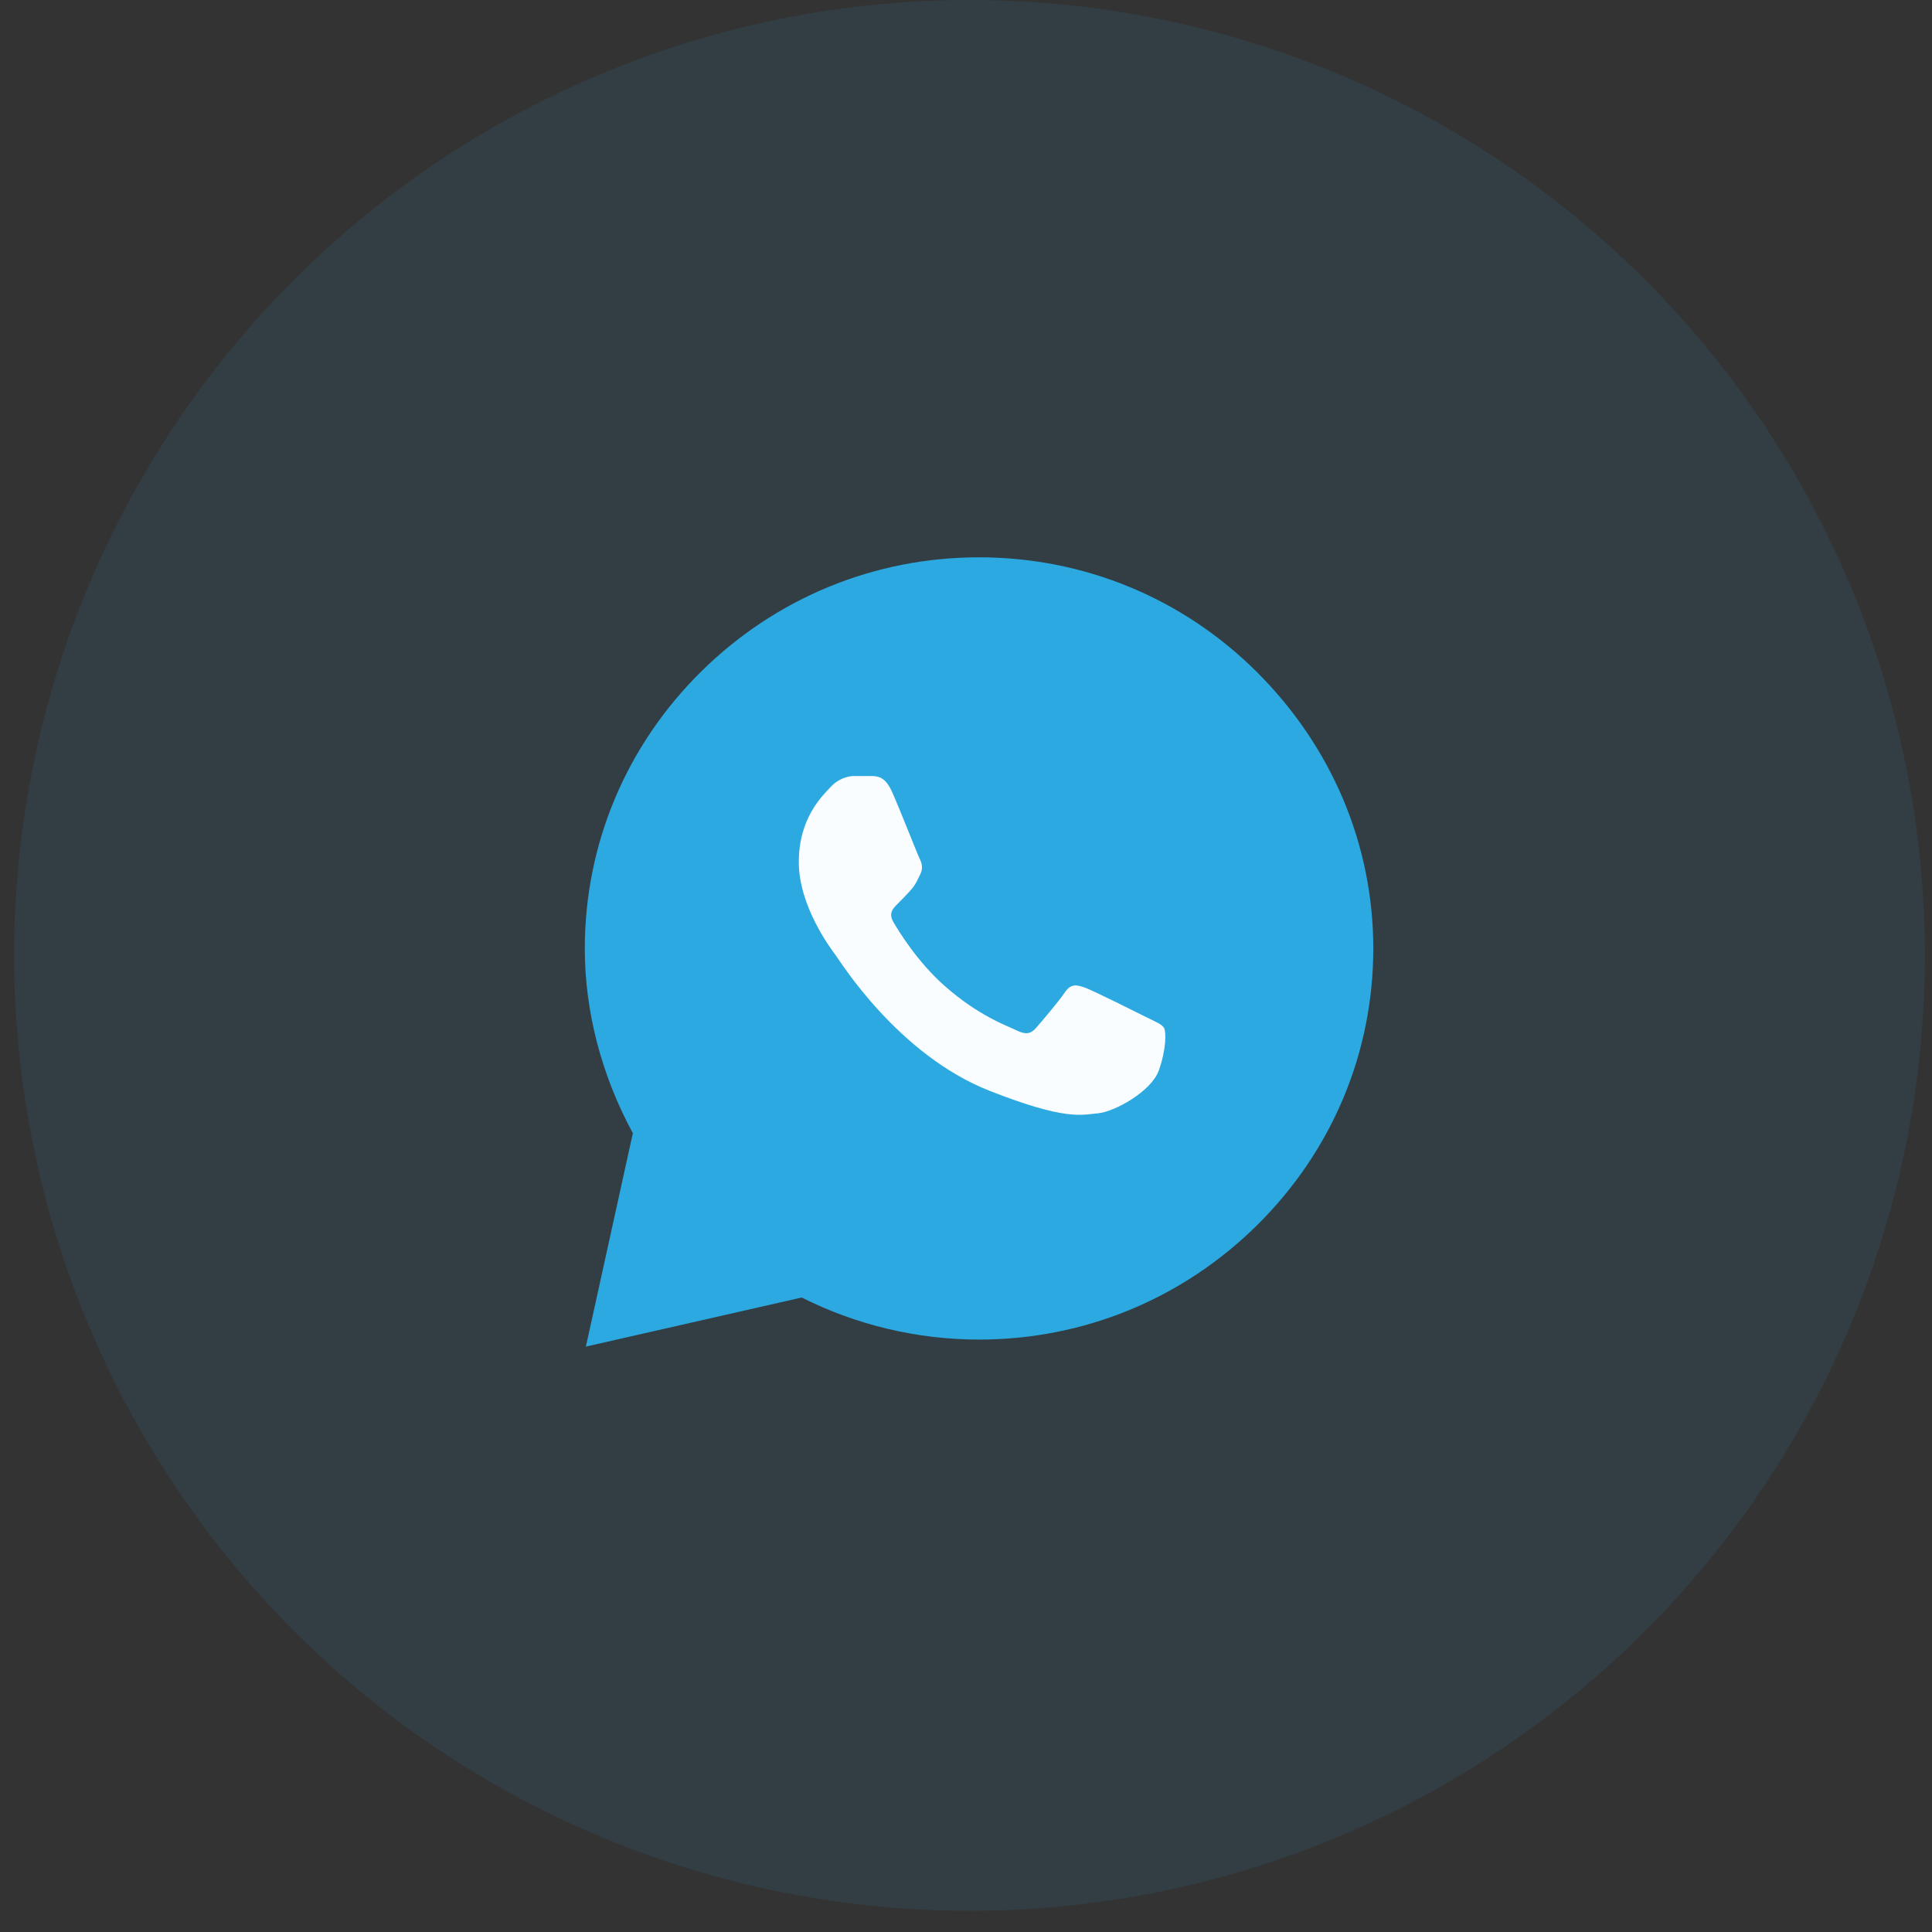
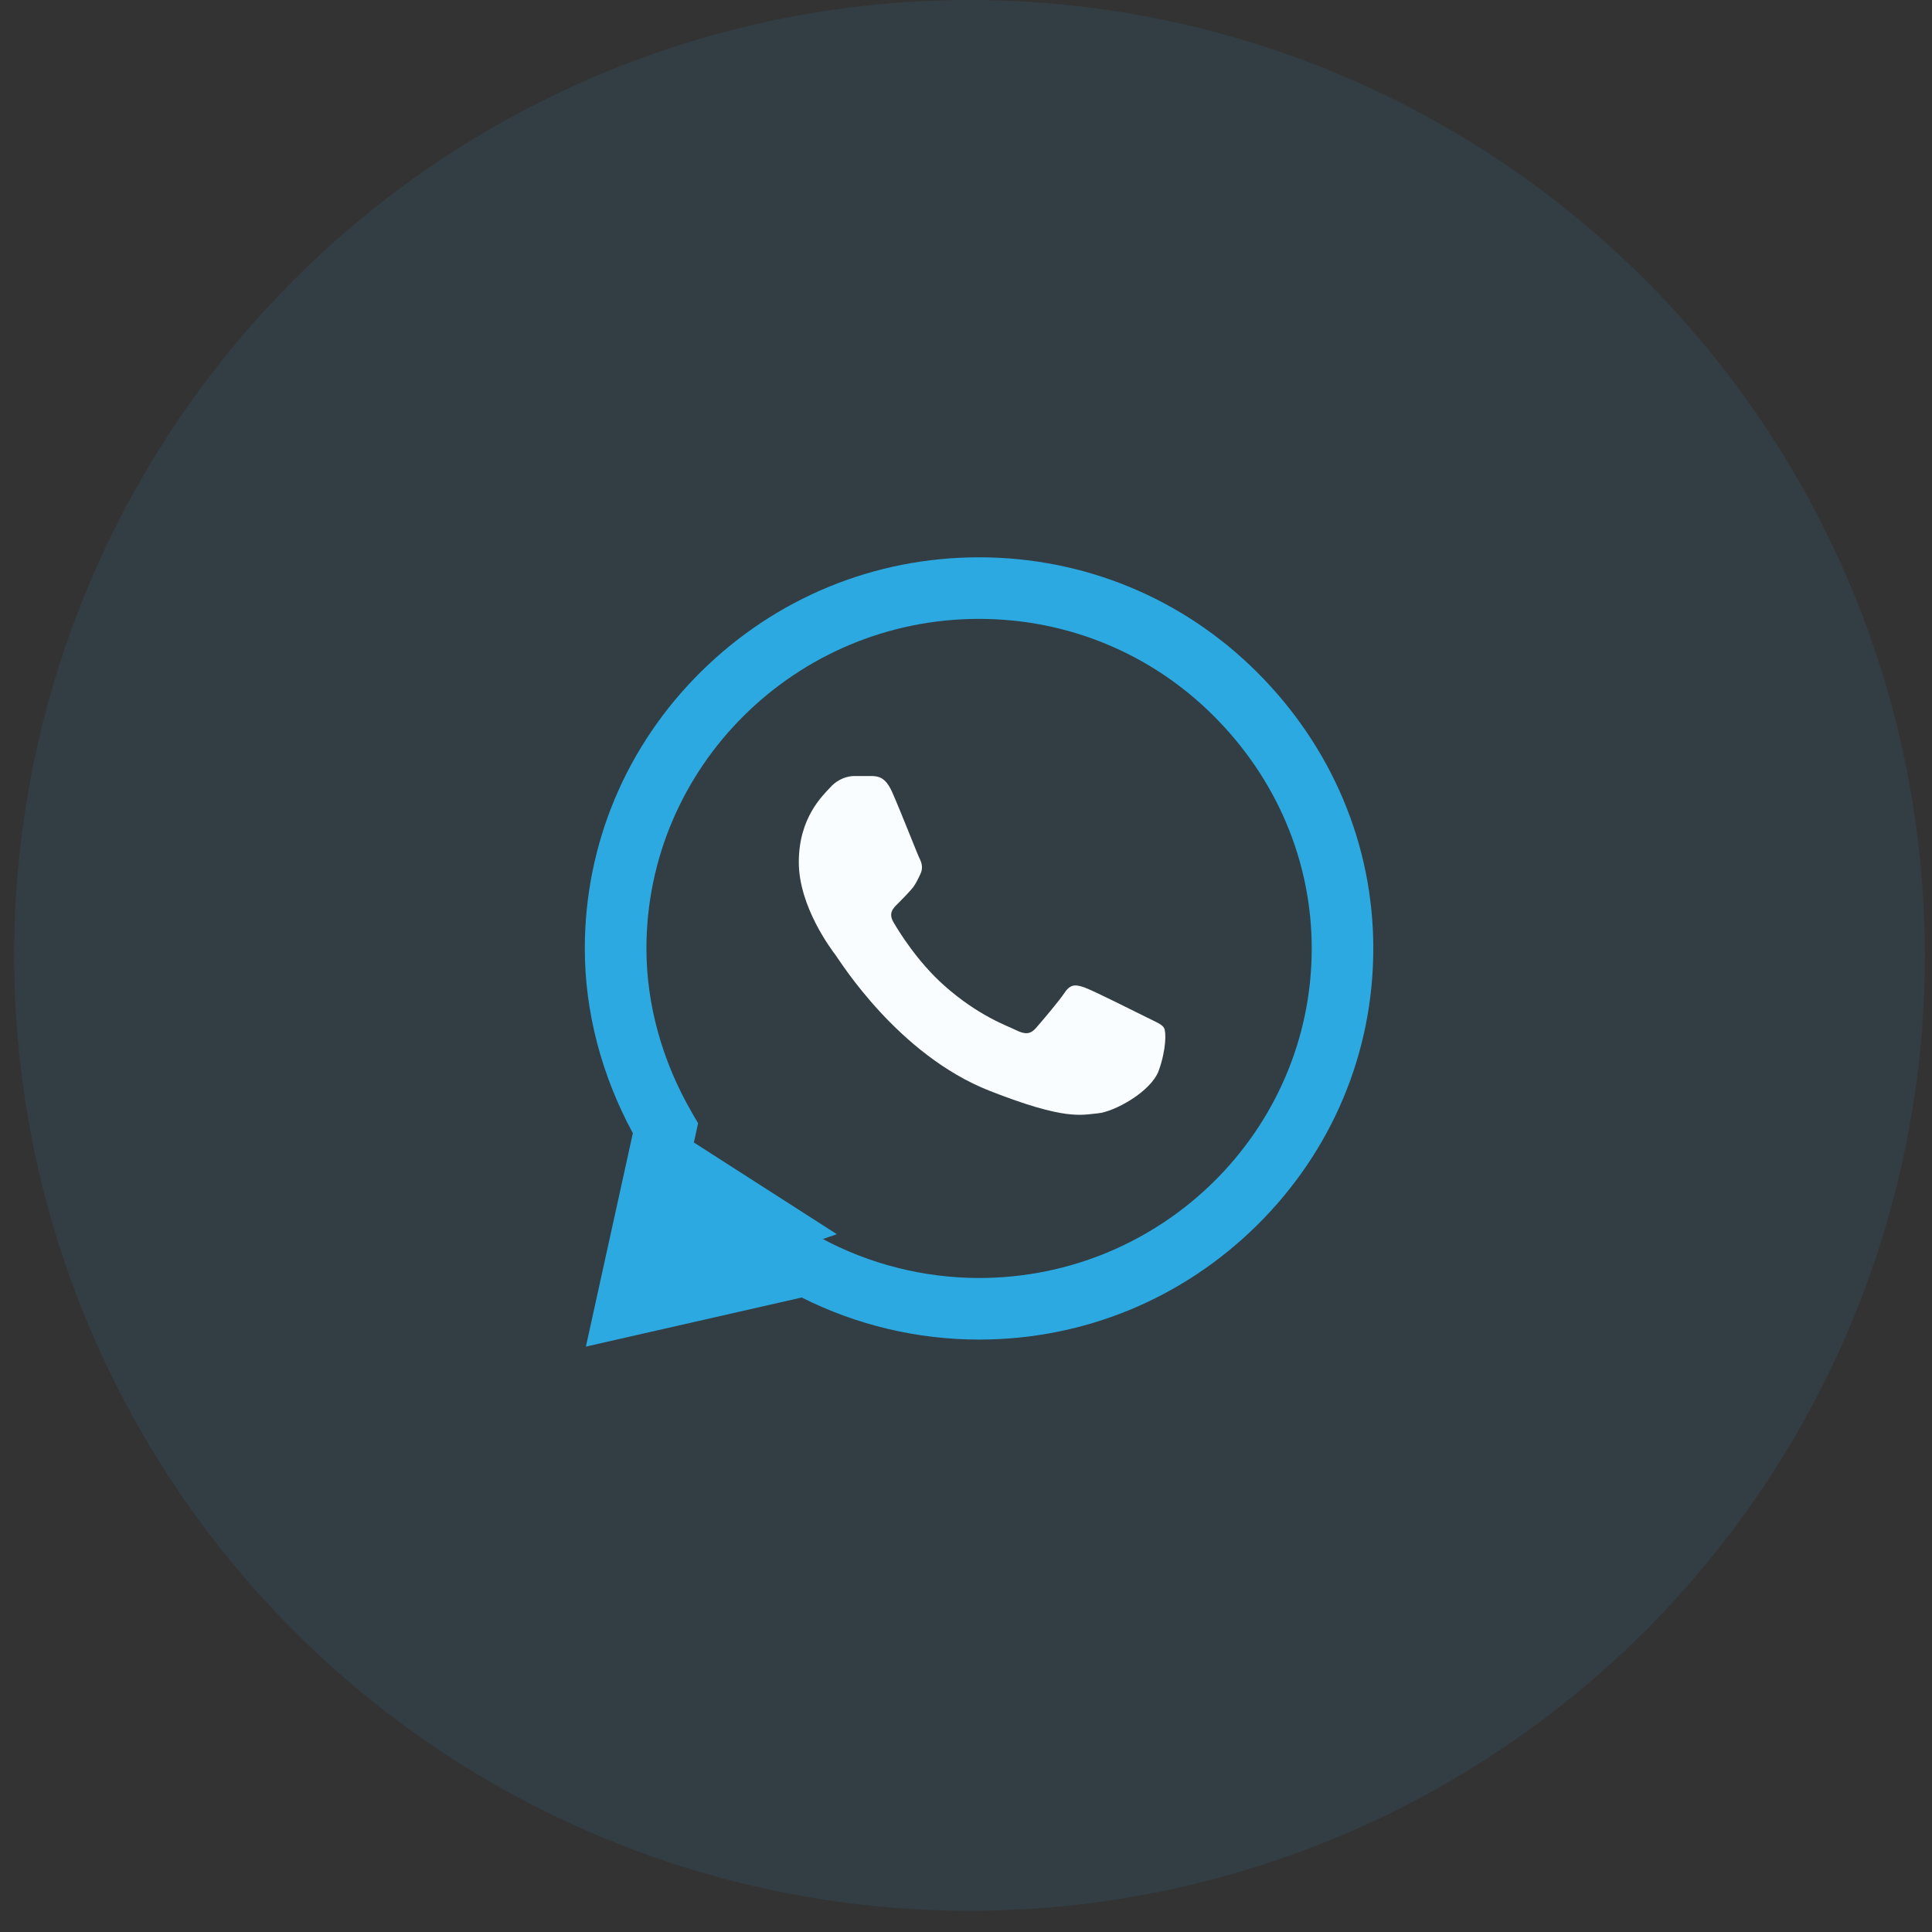
<svg xmlns="http://www.w3.org/2000/svg" width="39" height="39" viewBox="0 0 39 39" fill="none">
  <rect x="0" y="0" width="39" height="39" fill="#333333" stroke="none" />
  <circle opacity="0.1" cx="19.571" cy="19.286" r="19.286" fill="#2CA9E1" />
-   <circle cx="19.773" cy="19.216" r="7.189" fill="#2CA9E1" />
  <path d="M25.37 13.564C23.874 12.073 21.883 11.251 19.763 11.25C17.649 11.25 15.655 12.071 14.148 13.562C12.639 15.055 11.807 17.04 11.805 19.142V19.145V19.146C11.805 20.419 12.14 21.703 12.775 22.875L11.827 27.183L16.184 26.192C17.287 26.748 18.519 27.041 19.76 27.041H19.764C21.878 27.041 23.872 26.22 25.379 24.729C26.889 23.235 27.721 21.253 27.722 19.149C27.723 17.059 26.888 15.076 25.37 13.564ZM19.763 25.798H19.761C18.646 25.797 17.541 25.517 16.566 24.988L16.36 24.876L13.463 25.535L14.092 22.675L13.971 22.466C13.367 21.426 13.049 20.278 13.049 19.145C13.051 15.479 16.063 12.493 19.763 12.493C21.551 12.494 23.23 13.187 24.493 14.445C25.774 15.721 26.479 17.392 26.479 19.148C26.477 22.815 23.465 25.798 19.763 25.798Z" fill="#2CA9E1" />
  <path d="M17.596 15.665H17.247C17.126 15.665 16.928 15.71 16.762 15.892C16.595 16.073 16.125 16.512 16.125 17.405C16.125 18.297 16.777 19.16 16.868 19.281C16.959 19.402 18.127 21.293 19.977 22.02C21.515 22.624 21.828 22.504 22.162 22.474C22.496 22.444 23.239 22.035 23.391 21.611C23.543 21.188 23.543 20.825 23.497 20.749C23.451 20.673 23.33 20.628 23.148 20.537C22.966 20.446 22.074 20 21.907 19.939C21.74 19.879 21.619 19.849 21.497 20.03C21.376 20.212 21.018 20.631 20.912 20.752C20.806 20.874 20.7 20.889 20.517 20.798C20.335 20.707 19.755 20.512 19.06 19.894C18.518 19.413 18.143 18.8 18.037 18.618C17.93 18.436 18.025 18.338 18.117 18.248C18.198 18.166 18.309 18.055 18.4 17.95C18.491 17.844 18.517 17.768 18.578 17.647C18.638 17.526 18.608 17.42 18.562 17.329C18.517 17.238 18.167 16.341 18.006 15.982H18.006C17.869 15.68 17.726 15.67 17.596 15.665Z" fill="#FAFDFF" />
  <path d="M13.923 23.009L16.893 24.914L12.757 26.339L13.923 23.009Z" fill="#2CA9E1" />
</svg>